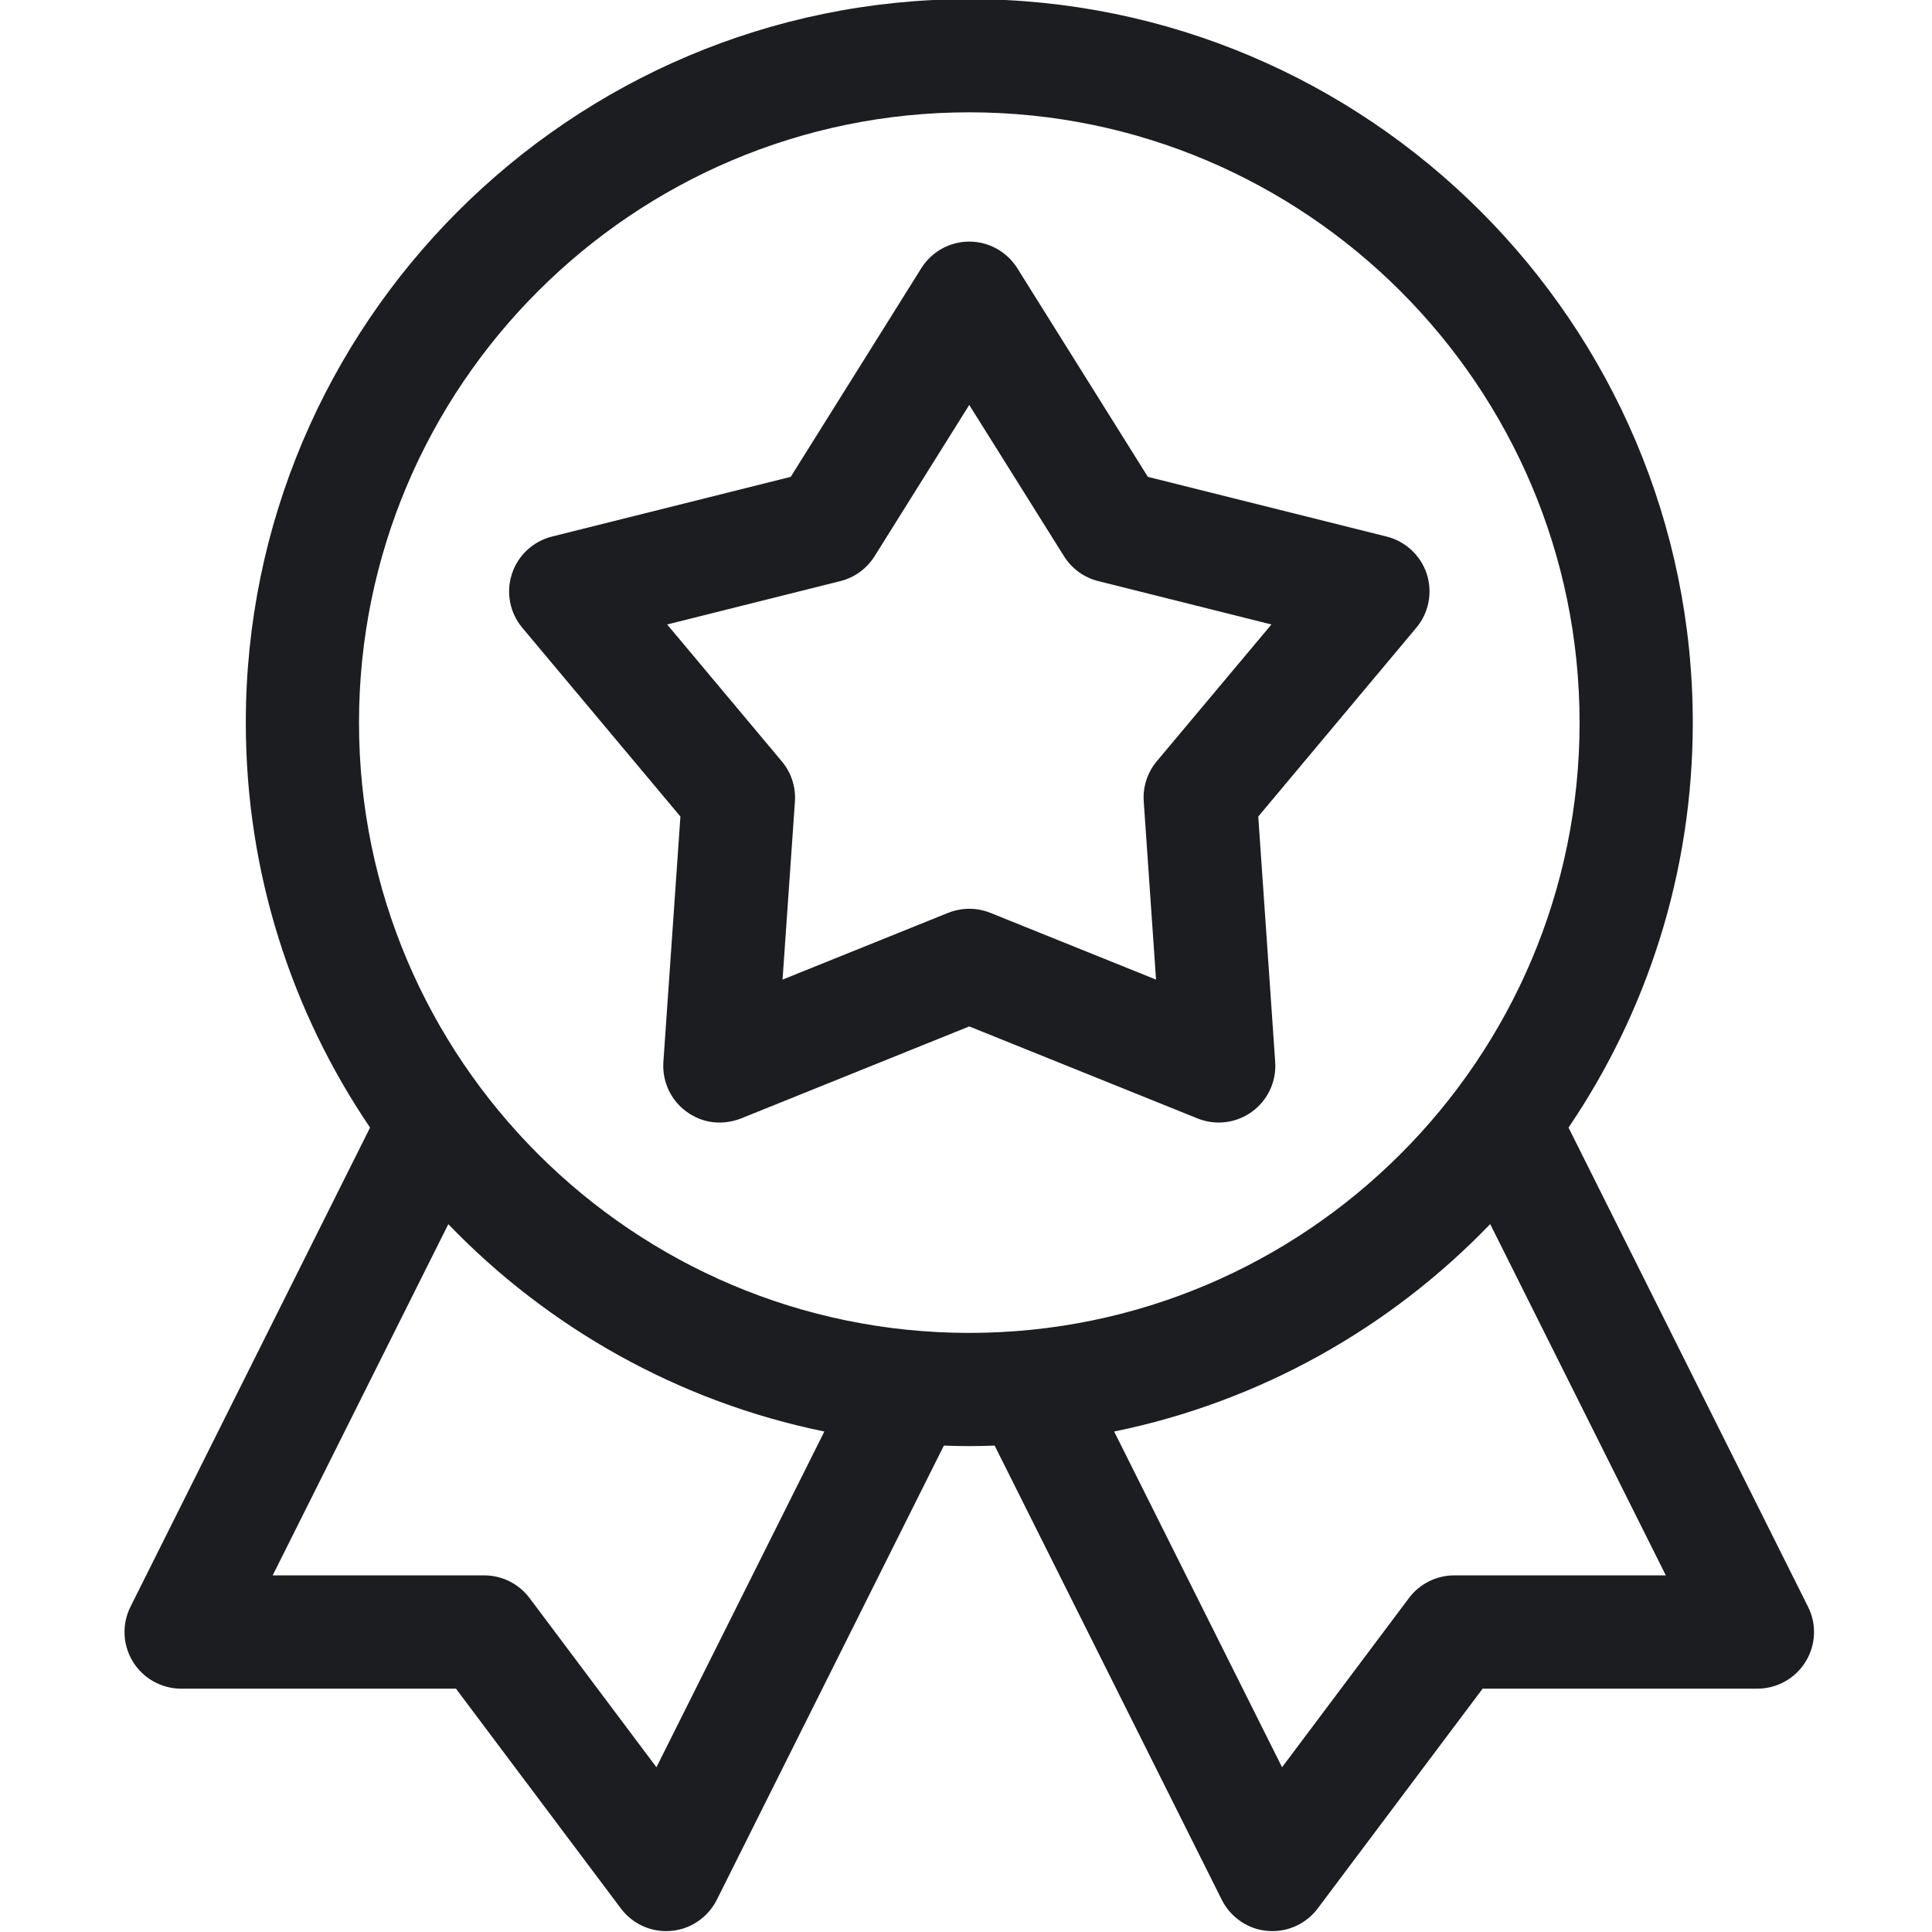
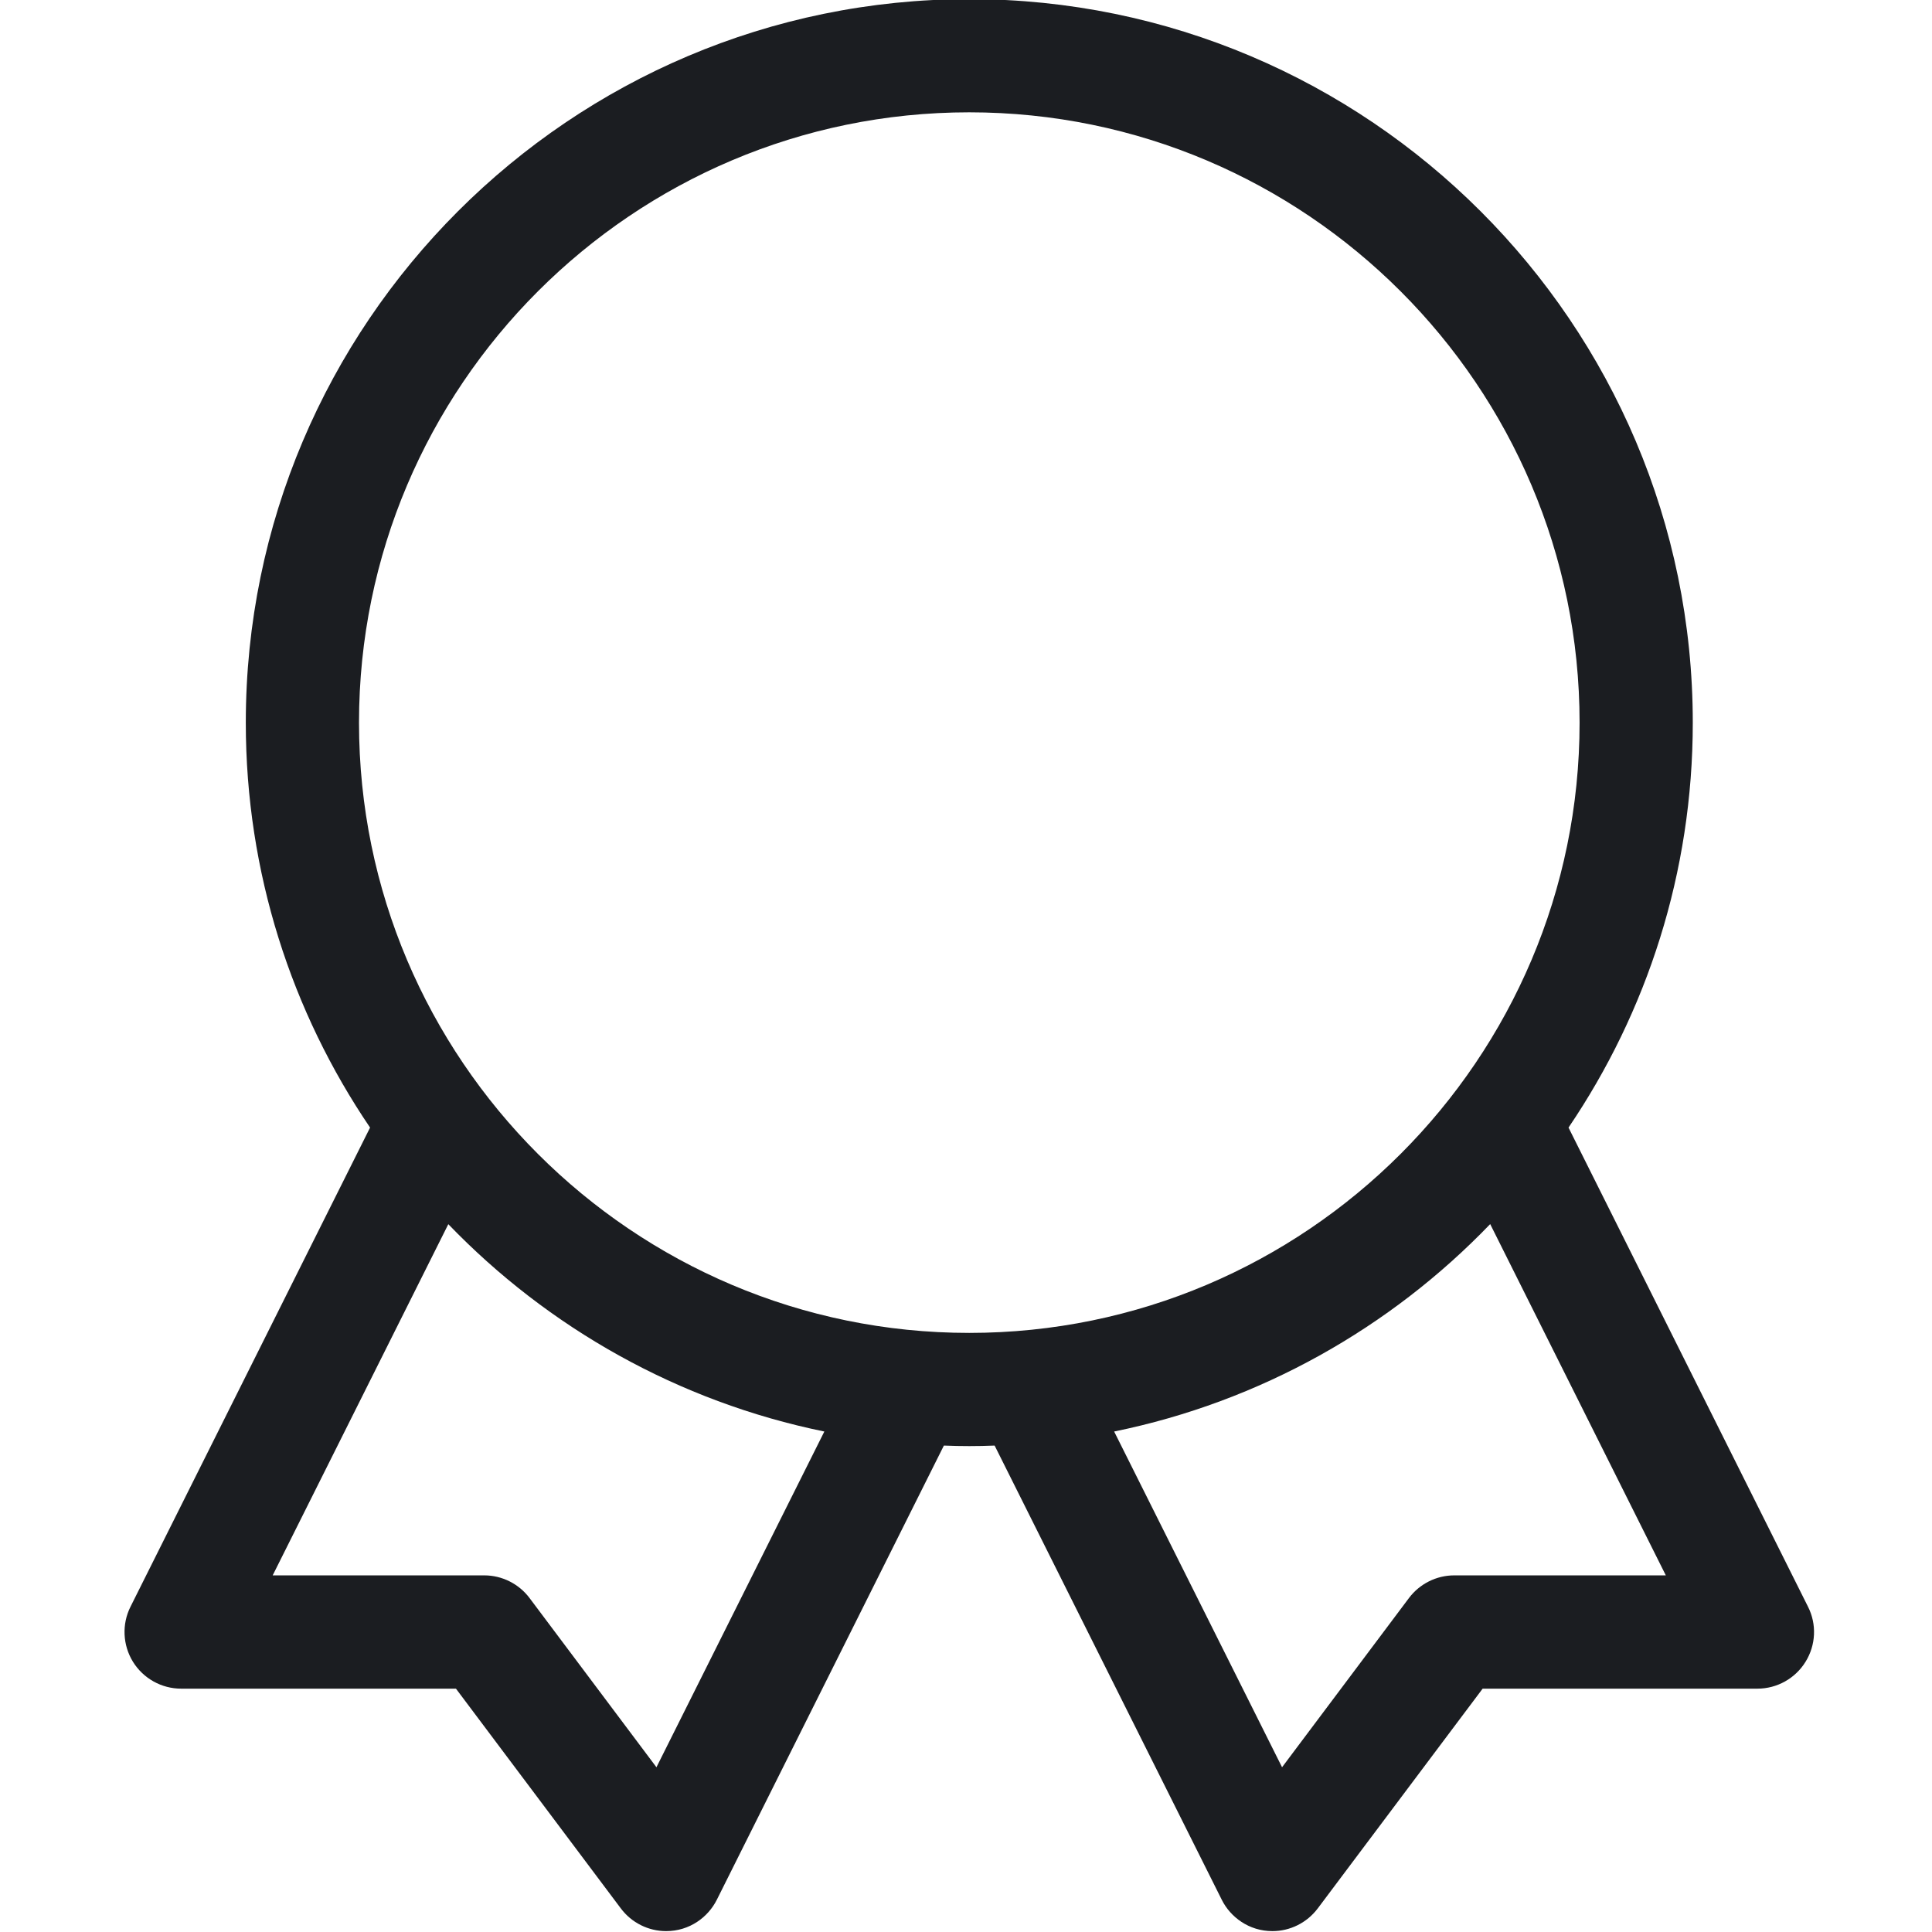
<svg xmlns="http://www.w3.org/2000/svg" width="22" height="22" viewBox="0 0 22 22" fill="none">
  <g clip-path="url(#clip0_6_3059)">
    <path d="M20.588 18.296L17.861 12.84C18.754 11.523 19.276 9.936 19.276 8.229C19.276 3.686 15.58 -0.01 11.037 -0.01C6.495 -0.01 2.799 3.686 2.799 8.229C2.799 9.936 3.321 11.524 4.214 12.84L1.486 18.296C1.386 18.495 1.397 18.733 1.514 18.923C1.632 19.113 1.839 19.229 2.063 19.229H5.192L7.07 21.732C7.192 21.895 7.384 21.99 7.585 21.99C7.853 21.99 8.063 21.831 8.162 21.634L10.748 16.461C10.844 16.465 10.941 16.467 11.037 16.467C11.134 16.467 11.23 16.465 11.326 16.461L13.913 21.634C14.011 21.83 14.222 21.99 14.489 21.99C14.691 21.99 14.882 21.895 15.005 21.732L16.883 19.229H20.012C20.235 19.229 20.443 19.113 20.56 18.923C20.678 18.733 20.689 18.495 20.588 18.296ZM7.475 20.124L6.03 18.197C5.908 18.035 5.717 17.939 5.514 17.939H3.105L5.105 13.94C6.241 15.119 7.724 15.961 9.387 16.301L7.475 20.124ZM4.088 8.229C4.088 4.397 7.205 1.279 11.037 1.279C14.869 1.279 17.987 4.397 17.987 8.229C17.987 12.06 14.869 15.178 11.037 15.178C7.205 15.178 4.088 12.06 4.088 8.229ZM16.56 17.939C16.357 17.939 16.166 18.035 16.044 18.197L14.599 20.124L12.687 16.301C14.351 15.961 15.834 15.119 16.969 13.939L18.969 17.939H16.56V17.939Z" fill="#1B1D21" />
-     <path d="M14.328 9.298L16.127 7.149C16.27 6.979 16.315 6.747 16.247 6.536C16.178 6.325 16.005 6.164 15.79 6.11L13.071 5.43L11.584 3.054C11.466 2.866 11.259 2.751 11.037 2.751C10.815 2.751 10.609 2.866 10.491 3.054L9.004 5.43L6.285 6.11C6.07 6.164 5.897 6.325 5.829 6.536C5.76 6.747 5.805 6.979 5.948 7.149L7.748 9.298L7.554 12.093C7.539 12.315 7.638 12.529 7.818 12.659C8.091 12.858 8.368 12.764 8.438 12.736L11.037 11.688L13.637 12.736C13.843 12.819 14.077 12.79 14.257 12.659C14.436 12.529 14.536 12.315 14.521 12.094L14.328 9.298ZM13.172 8.669C13.065 8.797 13.012 8.961 13.024 9.127L13.164 11.155L11.278 10.395C11.069 10.311 10.886 10.359 10.796 10.395L8.911 11.155L9.052 9.127C9.063 8.961 9.01 8.797 8.902 8.669L7.597 7.111L9.569 6.617C9.731 6.577 9.87 6.475 9.959 6.334L11.037 4.611L12.116 6.334C12.205 6.475 12.344 6.577 12.506 6.617L14.478 7.111L13.172 8.669Z" fill="#1B1D21" />
  </g>
</svg>